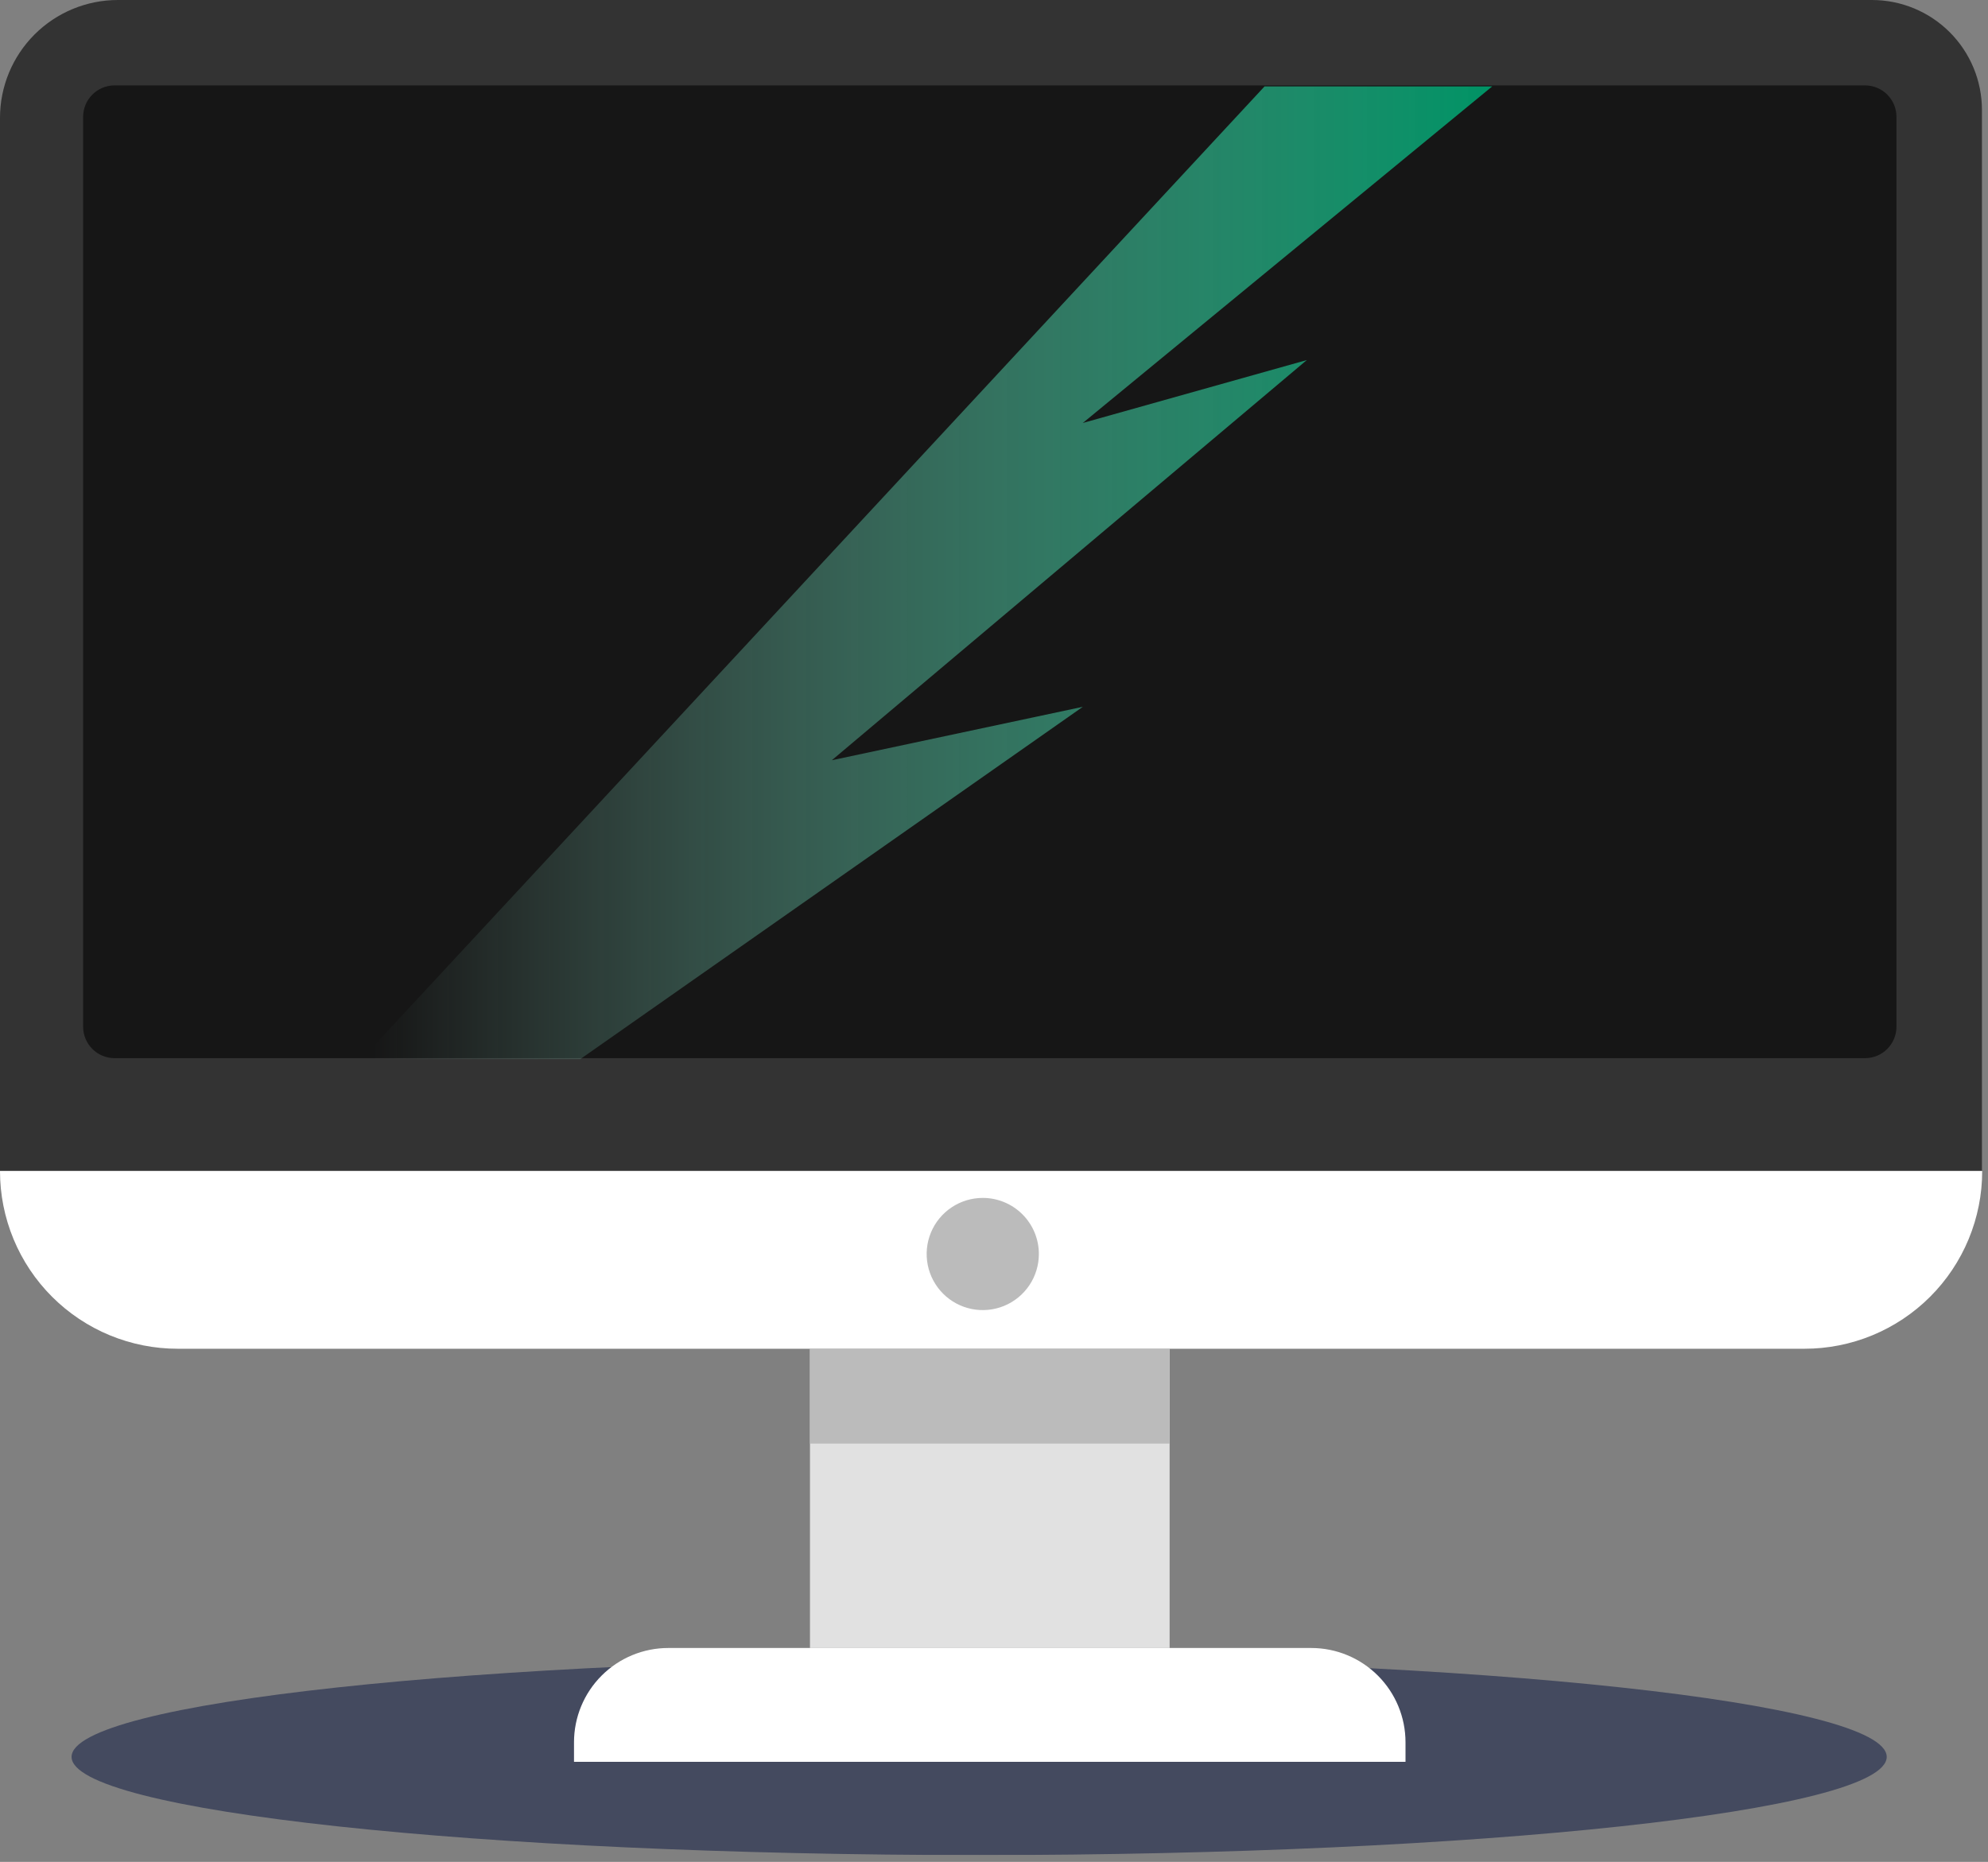
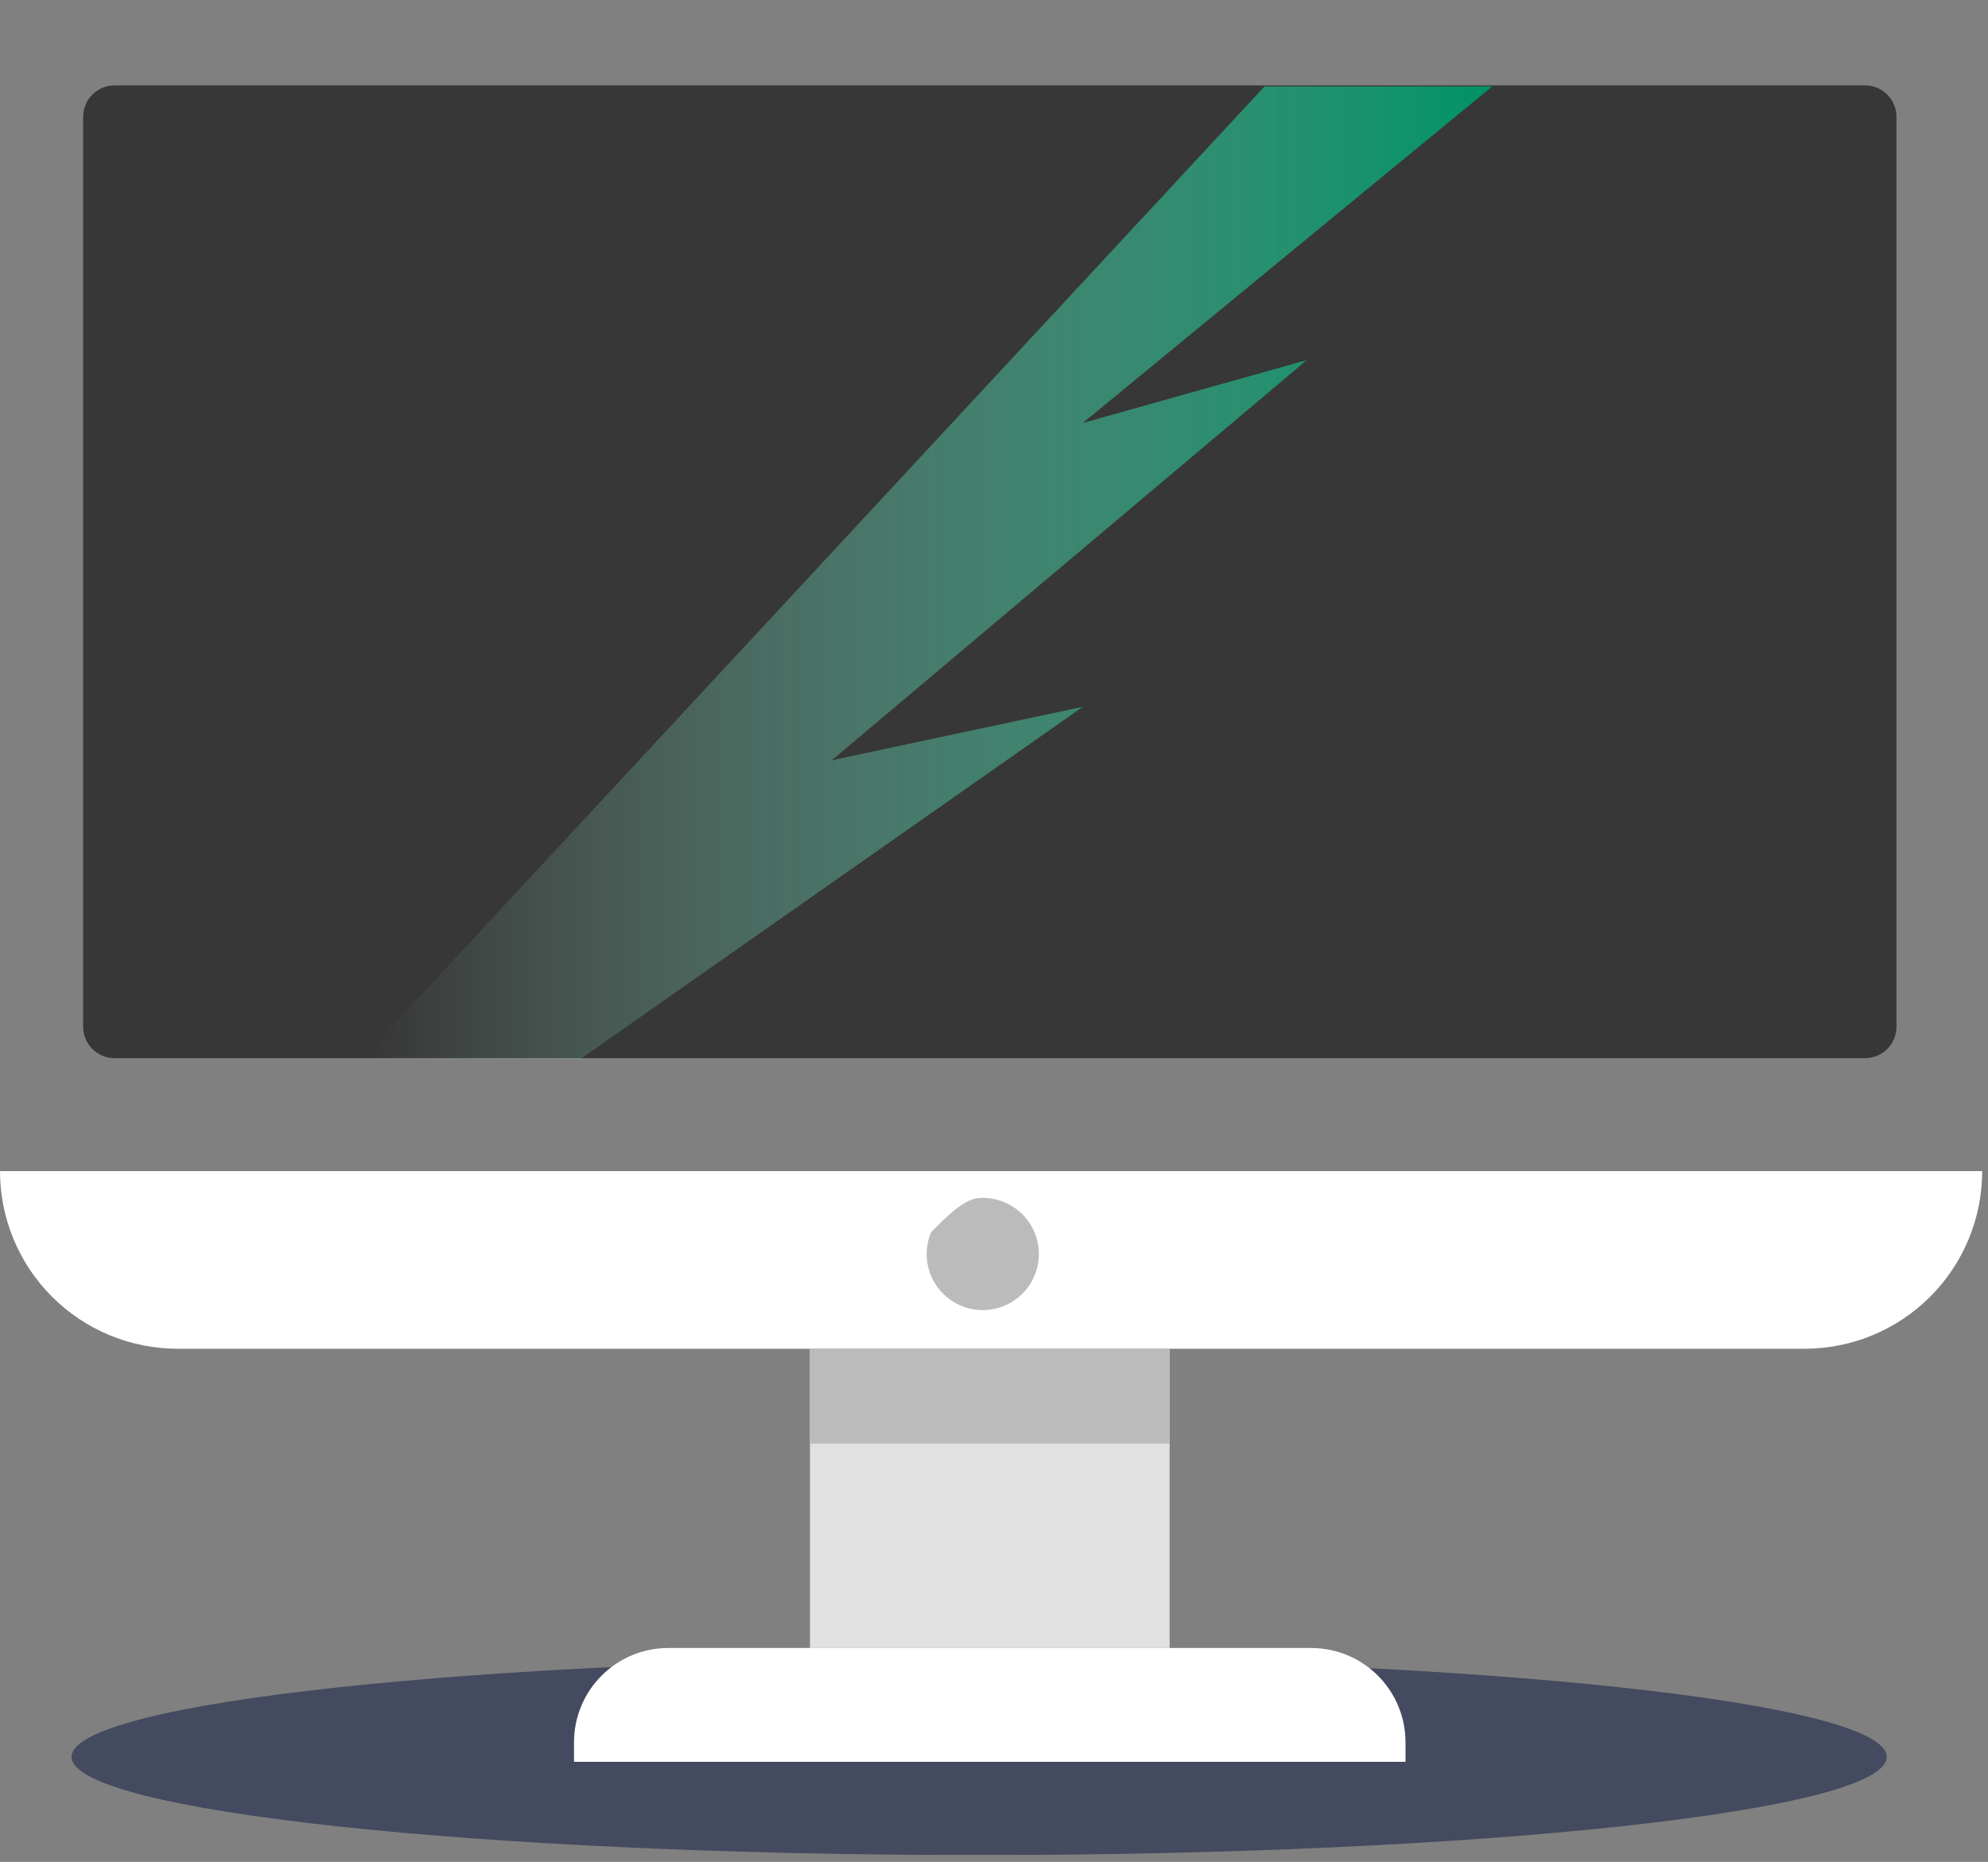
<svg xmlns="http://www.w3.org/2000/svg" width="253" height="237" viewBox="0 0 253 237" fill="none">
  <rect x="0" y="0" width="253" height="237" fill="#808080" stroke="none" />
  <g clip-path="url(#clip0)">
    <g style="mix-blend-mode:hard-light" opacity="0.55">
      <path d="M124.61 236.13C188.399 236.13 240.11 230.534 240.11 223.63C240.11 216.726 188.399 211.13 124.61 211.13C60.821 211.13 9.11 216.726 9.11 223.63C9.11 230.534 60.821 236.13 124.61 236.13Z" fill="#131D44" />
    </g>
-     <path d="M15 0H238.23C241.943 0 245.504 1.475 248.13 4.101C250.755 6.726 252.23 10.287 252.23 14V149H0V15C0 11.022 1.58 7.206 4.393 4.393C7.206 1.58 11.022 0 15 0V0Z" fill="#333333" />
    <path d="M229.64 171.68H22.64C19.668 171.684 16.725 171.102 13.978 169.968C11.232 168.833 8.736 167.168 6.633 165.068C4.53 162.968 2.862 160.475 1.724 157.729C0.586 154.984 -2.61588e-06 152.042 0 149.07H252.26C252.26 152.04 251.675 154.981 250.538 157.725C249.401 160.469 247.735 162.962 245.634 165.061C243.534 167.161 241.04 168.826 238.296 169.962C235.551 171.097 232.61 171.681 229.64 171.68V171.68Z" fill="white" />
    <path d="M148.85 171.68H103.08V209.77H148.85V171.68Z" fill="#E1E1E1" />
    <path d="M148.85 171.68H103.08V183.75H148.85V171.68Z" fill="#BBBBBB" />
    <path d="M85.05 209.77H166.87C170.053 209.77 173.105 211.034 175.355 213.285C177.606 215.535 178.87 218.587 178.87 221.77V224.26H73.05V221.77C73.05 218.587 74.314 215.535 76.565 213.285C78.815 211.034 81.867 209.77 85.05 209.77V209.77Z" fill="white" />
    <path opacity="0.57" d="M237.4 10.87H14.53C13.478 10.883 12.473 11.31 11.734 12.059C10.995 12.808 10.58 13.818 10.58 14.87V130.74C10.593 131.784 11.013 132.781 11.751 133.519C12.489 134.257 13.486 134.677 14.53 134.69H237.4C238.444 134.677 239.441 134.257 240.179 133.519C240.917 132.781 241.337 131.784 241.35 130.74V14.82C241.337 13.776 240.917 12.779 240.179 12.041C239.441 11.303 238.444 10.883 237.4 10.87Z" fill="black" />
-     <path d="M132.21 159.62C132.21 161.032 131.791 162.413 131.007 163.587C130.222 164.761 129.107 165.676 127.802 166.217C126.498 166.757 125.062 166.898 123.677 166.623C122.292 166.347 121.02 165.667 120.021 164.669C119.023 163.67 118.343 162.398 118.067 161.013C117.792 159.628 117.933 158.192 118.473 156.888C119.014 155.583 119.929 154.468 121.103 153.683C122.277 152.899 123.658 152.48 125.07 152.48C126.964 152.48 128.78 153.232 130.119 154.571C131.458 155.91 132.21 157.726 132.21 159.62Z" fill="#BBBBBB" />
+     <path d="M132.21 159.62C132.21 161.032 131.791 162.413 131.007 163.587C130.222 164.761 129.107 165.676 127.802 166.217C126.498 166.757 125.062 166.898 123.677 166.623C122.292 166.347 121.02 165.667 120.021 164.669C119.023 163.67 118.343 162.398 118.067 161.013C117.792 159.628 117.933 158.192 118.473 156.888C122.277 152.899 123.658 152.48 125.07 152.48C126.964 152.48 128.78 153.232 130.119 154.571C131.458 155.91 132.21 157.726 132.21 159.62Z" fill="#BBBBBB" />
    <path d="M189.9 11L137.8 53.84L166.31 45.83L105.86 96.77L137.8 89.97L73.84 134.82H46L160.93 11H189.9Z" fill="url(#paint0_linear)" />
  </g>
  <defs>
    <linearGradient id="paint0_linear" x1="46" y1="72.91" x2="189.9" y2="72.91" gradientUnits="userSpaceOnUse">
      <stop offset="0.01" stop-color="#AAF0DD" stop-opacity="0" />
      <stop offset="1" stop-color="#009365" />
    </linearGradient>
    <clipPath id="clip0">
      <rect width="252.26" height="236.13" fill="white" />
    </clipPath>
  </defs>
</svg>